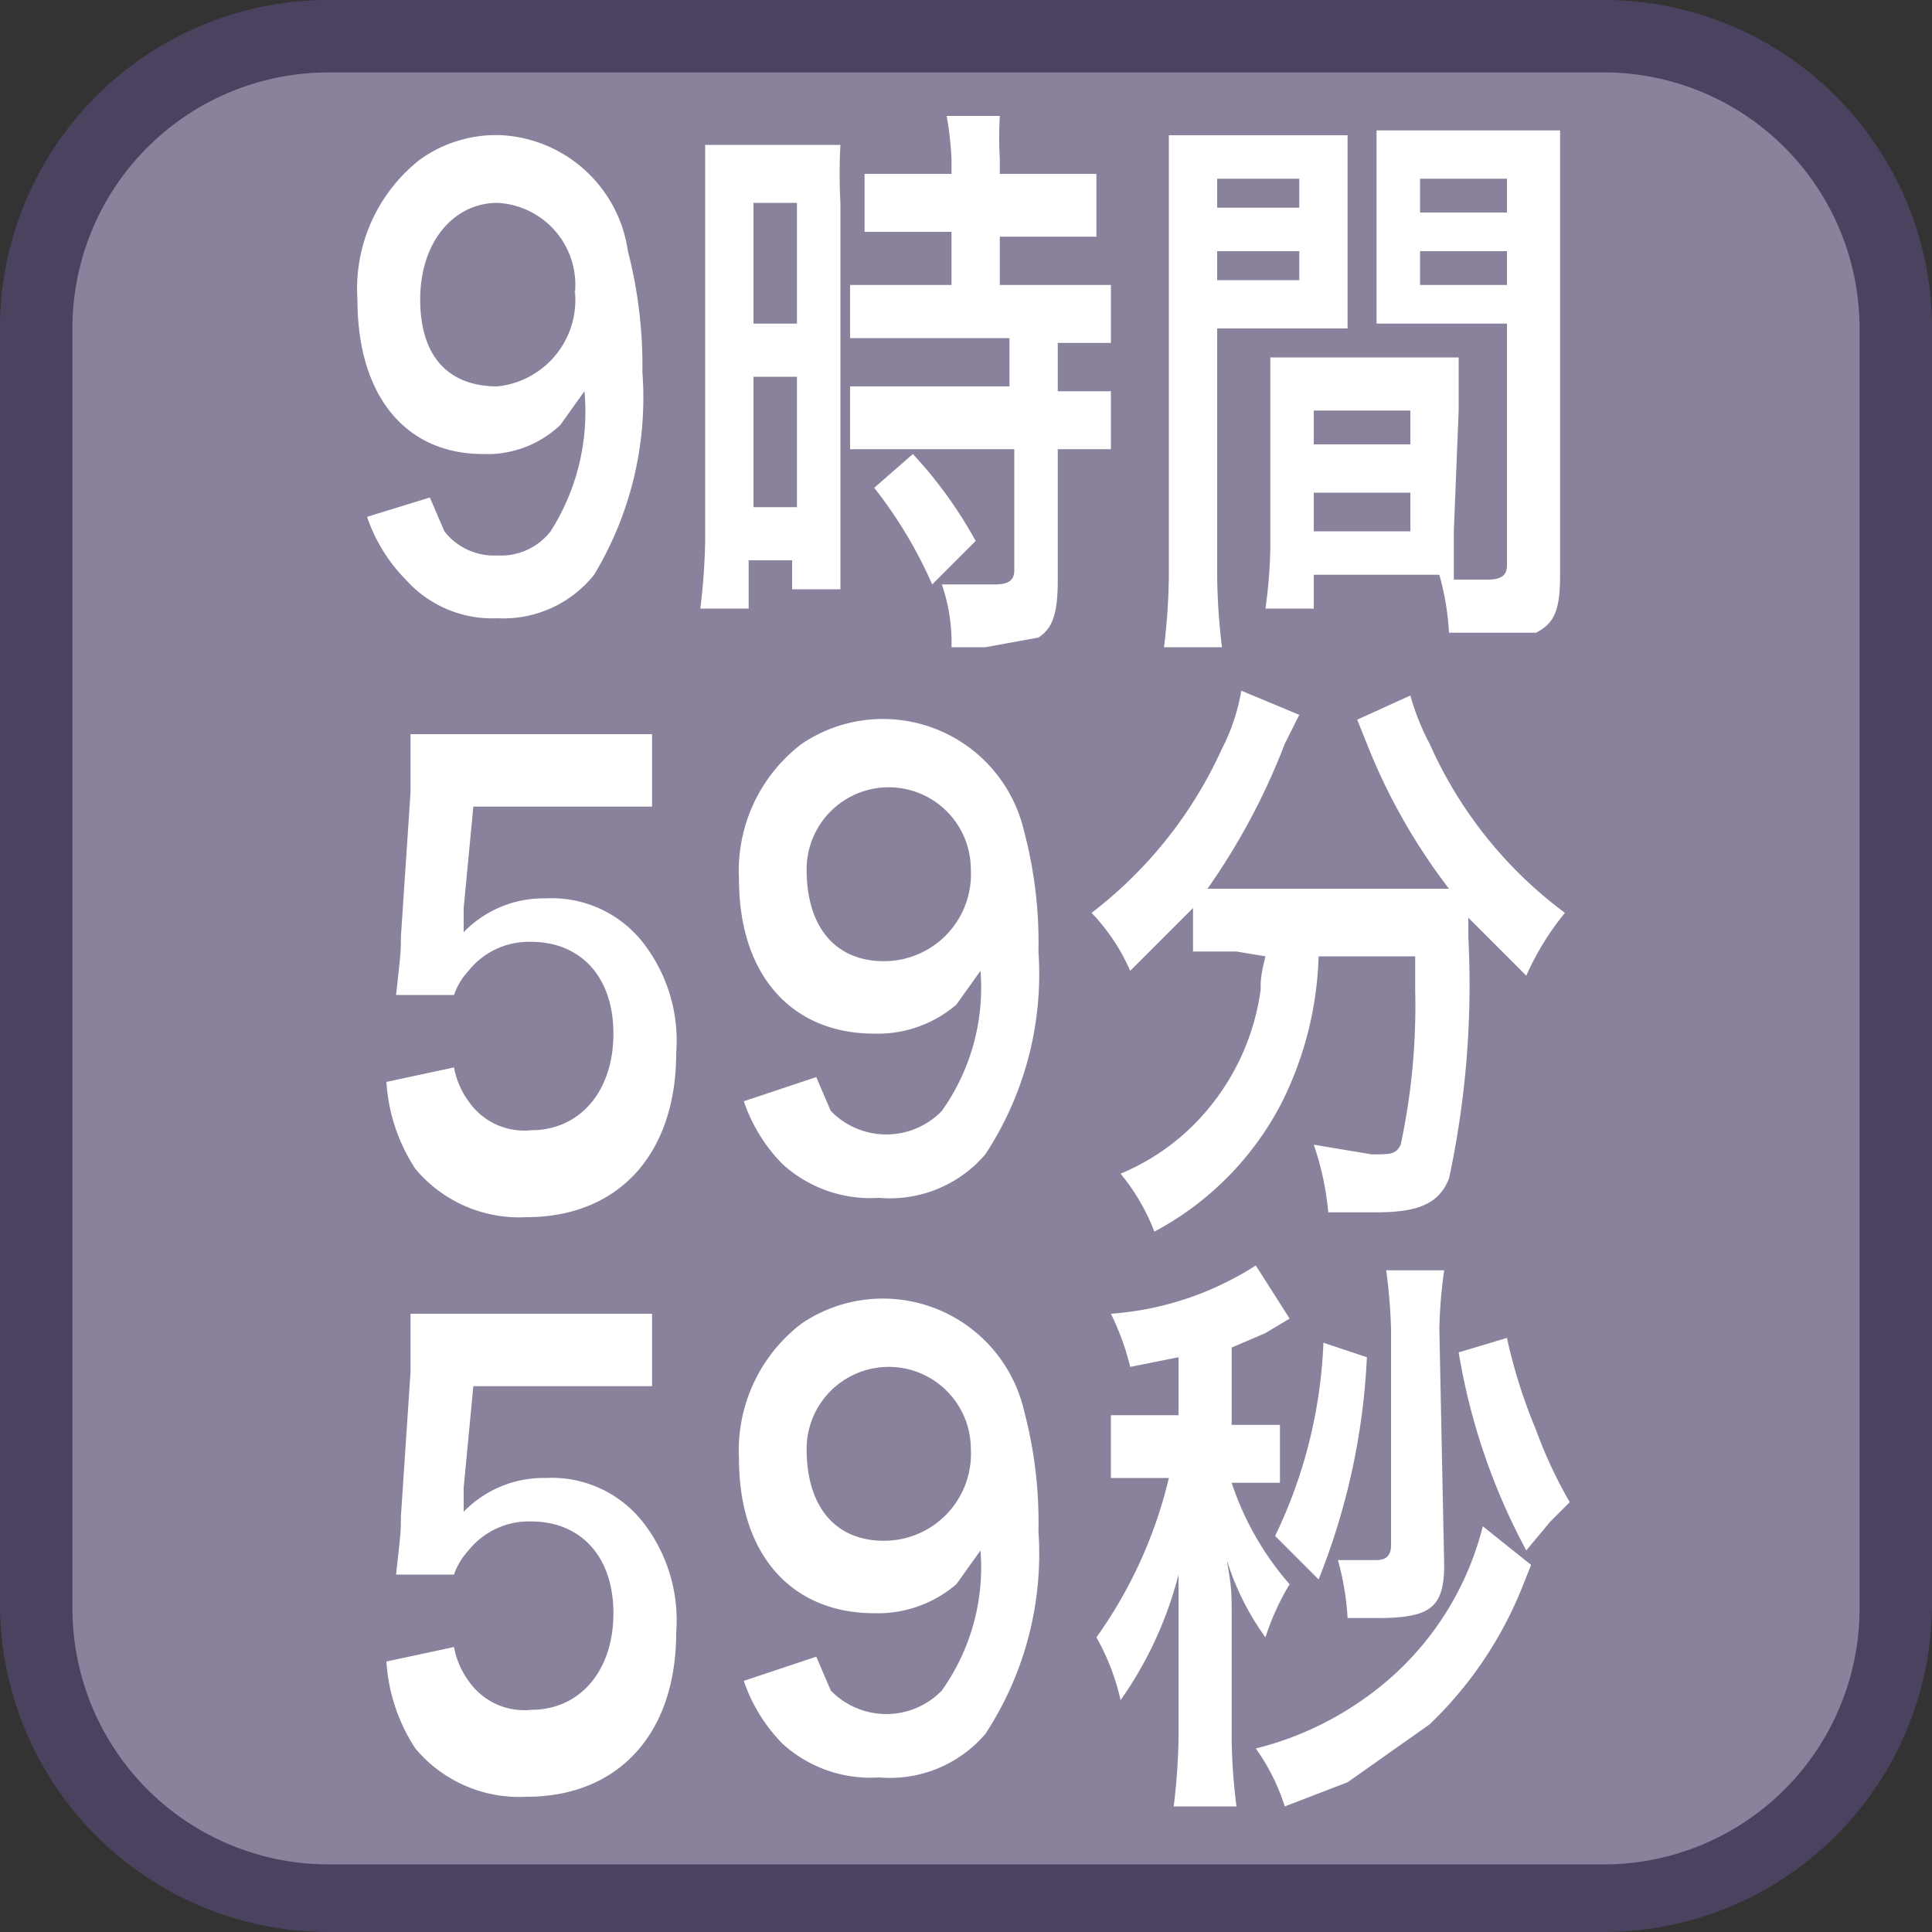
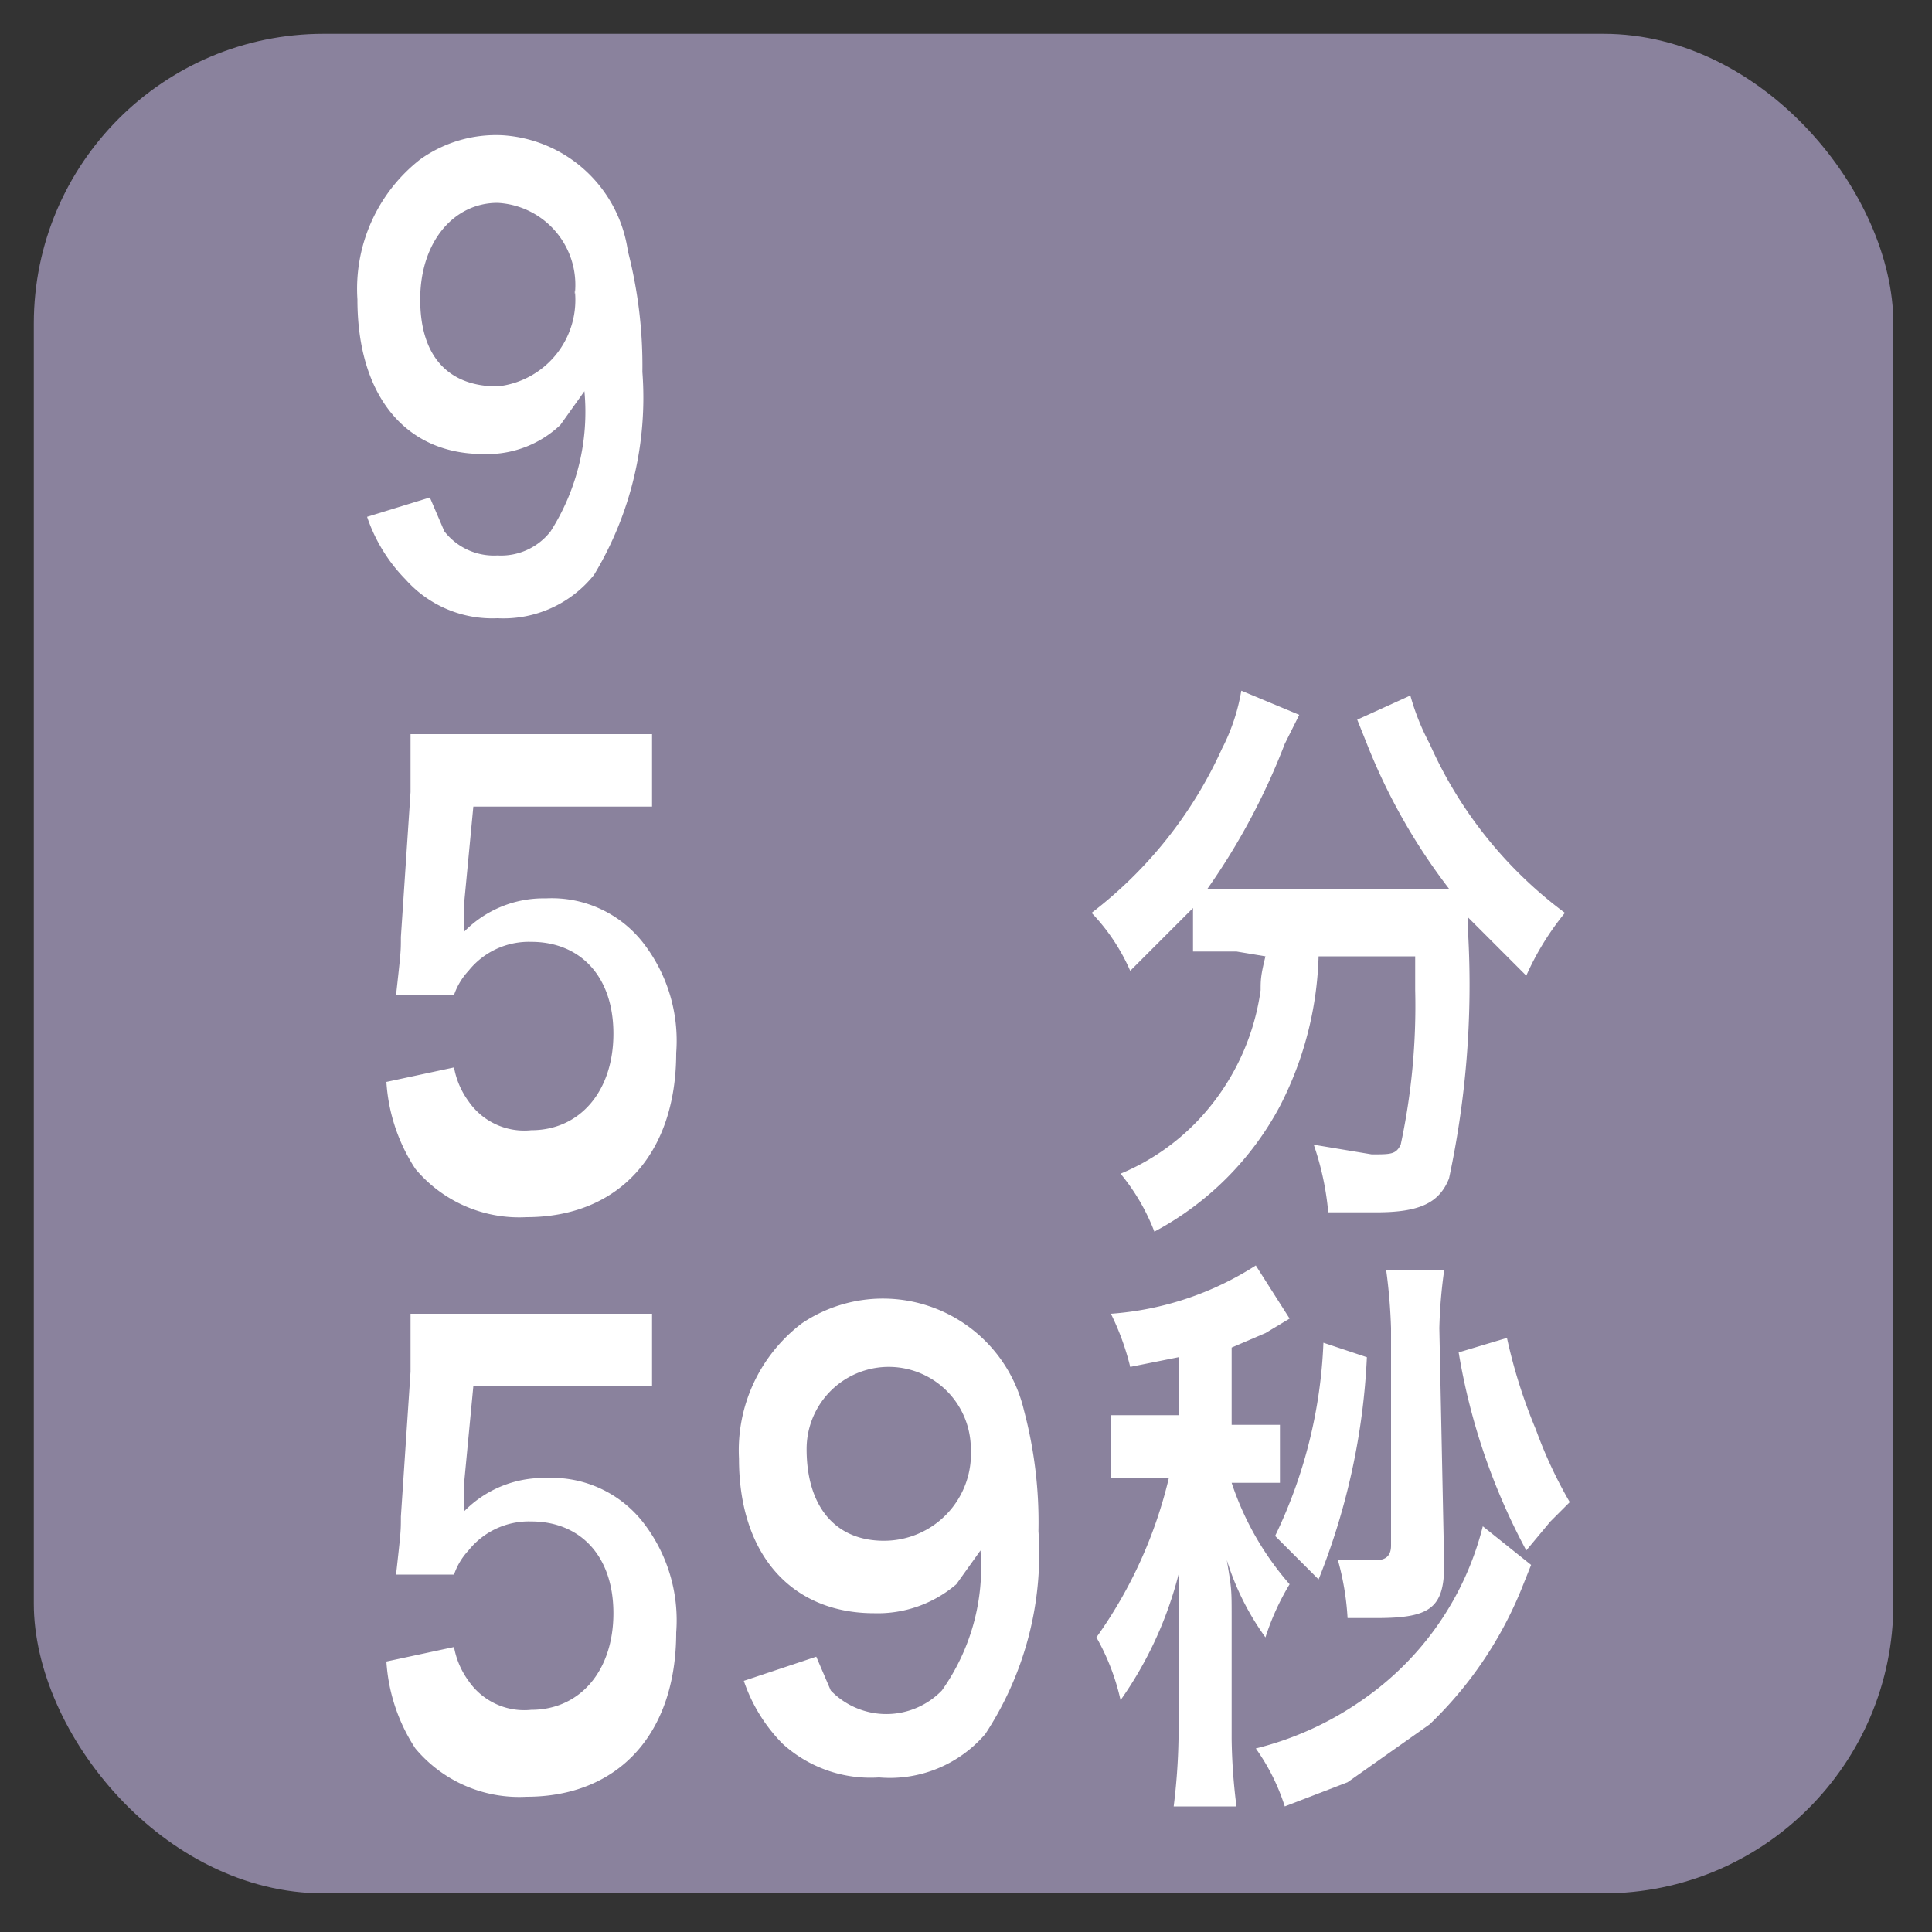
<svg xmlns="http://www.w3.org/2000/svg" id="_1" data-name="1" viewBox="0 0 40 40">
  <rect x="0" y="0" width="40" height="40" fill="#333333" stroke="none" />
  <title>function_9h59m59s</title>
  <rect x="0.7" y="0.7" width="38.5" height="38.5" rx="6" ry="6" style="fill:#8a829d" />
-   <path d="M33.3,1.5a5.3,5.3,0,0,1,5.2,5.3V33.3a5.3,5.3,0,0,1-5.2,5.3H6.8a5.3,5.3,0,0,1-5.3-5.3V6.7A5.3,5.3,0,0,1,6.8,1.5H33.3m0-1.5H6.8A6.8,6.8,0,0,0,0,6.7V33.3A6.8,6.8,0,0,0,6.8,40H33.3A6.8,6.8,0,0,0,40,33.3V6.7A6.8,6.8,0,0,0,33.3,0Z" style="fill:#4b4260" />
  <path d="M8.9,10.3l.3.7a1.3,1.3,0,0,0,1.1.5,1.3,1.3,0,0,0,1.1-.5,4.6,4.6,0,0,0,.7-2.9l-.5.7a2.2,2.2,0,0,1-1.6.6c-1.6,0-2.6-1.2-2.6-3.2A3.4,3.4,0,0,1,8.7,3.3a2.7,2.7,0,0,1,1.7-.5A2.8,2.8,0,0,1,13,5.2a9.5,9.5,0,0,1,.3,2.5,7.1,7.1,0,0,1-1,4.2,2.4,2.4,0,0,1-2,.9A2.4,2.4,0,0,1,8.4,12a3.4,3.4,0,0,1-.8-1.3Zm3-4.2a1.7,1.7,0,0,0-1.6-1.9c-.9,0-1.6.8-1.6,2S9.3,8,10.3,8A1.8,1.8,0,0,0,11.9,6Z" style="fill:#fff" />
-   <path d="M14.6,4.2c0-.5,0-.9,0-1.2h2.8a11.2,11.2,0,0,0,0,1.2V11c0,.6,0,.9,0,1.2h-1v-.6h-.9v1h-1a13.7,13.7,0,0,0,.1-1.4Zm1,2.5h.9V4.2h-.9Zm0,3.8h.9V7.8h-.9Zm3.3-5.7h-1V3.6h1.8V3.3a6.7,6.7,0,0,0-.1-.9h1.1a7.9,7.9,0,0,0,0,.9v.3h2V4.9h-2V5.9H23V7.1H21.9v1H23V9.3H21.9V12c0,.7-.1,1-.4,1.2l-1.1.2h-.7a3.7,3.7,0,0,0-.2-1.3h1.1c.3,0,.4-.1.4-.3V9.3H17.6V8h3.3v-1H17.6V5.9h2.1V4.8Zm.4,7.3a9.2,9.2,0,0,0-1.2-2l.8-.7a9,9,0,0,1,1.3,1.8Z" style="fill:#fff" />
-   <path d="M25.2,11.9a12.9,12.9,0,0,0,.1,1.5H24.1a13.3,13.3,0,0,0,.1-1.5V4.1c0-.6,0-1,0-1.3h3.7c0,.4,0,.6,0,1.1V5.7c0,.6,0,.8,0,1.1H25.2Zm0-7.6h1.7V3.7H25.2Zm0,1.5h1.7V5.2H25.2Zm4.9,5.2c0,.5,0,.7,0,1h.7c.3,0,.4-.1.4-.3v-5H28.5c0-.3,0-.6,0-1.1V3.8c0-.4,0-.7,0-1.1h3.8c0,.4,0,.7,0,1.3v7.9c0,.7-.1,1-.5,1.2H30a5.5,5.5,0,0,0-.2-1.2H27.2v.7h-1a10.4,10.4,0,0,0,.1-1.2V8.5c0-.4,0-.8,0-1.1h3.9c0,.3,0,.6,0,1.1ZM27.2,9.2h2V8.5h-2Zm0,1.8h2v-.8h-2Zm2.2-6.6h1.8V3.7H29.4Zm0,1.5h1.8V5.2H29.4Z" style="fill:#fff" />
  <path d="M9.4,22.1a1.7,1.7,0,0,0,.3.7,1.4,1.4,0,0,0,1.3.6c1,0,1.7-.8,1.7-2S12,19.5,11,19.5a1.6,1.6,0,0,0-1.3.6,1.4,1.4,0,0,0-.3.5H8.2c.1-.9.1-.9.1-1.2l.2-3c0-.2,0-.6,0-1.2h5v1.5H9.8l-.2,2.1v.5a2.3,2.3,0,0,1,1.7-.7,2.4,2.4,0,0,1,2,.9,3.3,3.3,0,0,1,.7,2.3c0,2.1-1.2,3.4-3.1,3.4a2.8,2.8,0,0,1-2.3-1A3.7,3.7,0,0,1,8,22.4Z" style="fill:#fff" />
-   <path d="M16.9,22.3l.3.7a1.6,1.6,0,0,0,2.3,0,4.4,4.4,0,0,0,.8-2.9l-.5.7a2.5,2.5,0,0,1-1.7.6c-1.7,0-2.8-1.2-2.8-3.2a3.3,3.3,0,0,1,1.3-2.8,3,3,0,0,1,4.6,1.8,9,9,0,0,1,.3,2.5,6.8,6.8,0,0,1-1.1,4.2,2.6,2.6,0,0,1-2.2.9,2.7,2.7,0,0,1-2-.7,3.4,3.4,0,0,1-.8-1.3ZM20.1,18a1.7,1.7,0,1,0-3.4,0c0,1.2.6,1.9,1.6,1.9A1.8,1.8,0,0,0,20.1,18Z" style="fill:#fff" />
  <path d="M25.6,19.7h-.9v-.9l-1.3,1.3a4.1,4.1,0,0,0-.8-1.2,8.9,8.9,0,0,0,2.7-3.4,4.1,4.1,0,0,0,.4-1.2l1.2.5-.3.6A13.8,13.8,0,0,1,25,18.4H30a12.4,12.4,0,0,1-1.7-3l-.2-.5,1.1-.5a4.9,4.9,0,0,0,.4,1,8.8,8.8,0,0,0,2.8,3.5,5.7,5.7,0,0,0-.8,1.3L30.4,19v.4a19.1,19.1,0,0,1-.4,5c-.2.5-.6.7-1.5.7h-1a5.9,5.9,0,0,0-.3-1.4l1.2.2c.4,0,.5,0,.6-.2a13.7,13.7,0,0,0,.3-3.2v-.7h-2a7.2,7.2,0,0,1-.8,3.1,6.3,6.3,0,0,1-2.6,2.6,4.3,4.3,0,0,0-.7-1.2,4.7,4.7,0,0,0,1.6-1.1,4.9,4.9,0,0,0,1.3-2.7c0-.2,0-.3.1-.7Z" style="fill:#fff" />
  <path d="M9.4,34.1a1.7,1.7,0,0,0,.3.7,1.4,1.4,0,0,0,1.3.6c1,0,1.7-.8,1.7-2S12,31.5,11,31.5a1.6,1.6,0,0,0-1.3.6,1.4,1.4,0,0,0-.3.5H8.2c.1-.9.1-.9.1-1.2l.2-3c0-.2,0-.6,0-1.2h5v1.5H9.8l-.2,2.1v.5a2.3,2.3,0,0,1,1.7-.7,2.4,2.4,0,0,1,2,.9,3.3,3.3,0,0,1,.7,2.3c0,2.1-1.2,3.4-3.1,3.4a2.8,2.8,0,0,1-2.3-1A3.7,3.7,0,0,1,8,34.4Z" style="fill:#fff" />
  <path d="M16.9,34.3l.3.7a1.6,1.6,0,0,0,2.3,0,4.4,4.4,0,0,0,.8-2.9l-.5.7a2.5,2.5,0,0,1-1.7.6c-1.7,0-2.8-1.2-2.8-3.2a3.3,3.3,0,0,1,1.3-2.8,3,3,0,0,1,4.6,1.8,9,9,0,0,1,.3,2.5,6.8,6.8,0,0,1-1.1,4.2,2.6,2.6,0,0,1-2.2.9,2.7,2.7,0,0,1-2-.7,3.4,3.4,0,0,1-.8-1.3ZM20.1,30a1.7,1.7,0,1,0-3.4,0c0,1.2.6,1.9,1.6,1.9A1.8,1.8,0,0,0,20.1,30Z" style="fill:#fff" />
  <path d="M24.4,28.1l-1,.2a5.3,5.3,0,0,0-.4-1.1,6.4,6.4,0,0,0,3-1l.7,1.1-.5.3-.7.3v1.6h1v1.2h-1a6.1,6.1,0,0,0,1.2,2.1,5.2,5.2,0,0,0-.5,1.1,5.5,5.5,0,0,1-.8-1.6c.1.6.1.6.1,1.2V36a12.1,12.1,0,0,0,.1,1.4H24.3a12.9,12.9,0,0,0,.1-1.4V34c0-.4,0-.4,0-.7s0-.1,0-.7a7.9,7.9,0,0,1-1.2,2.6,4.7,4.7,0,0,0-.5-1.3,9.4,9.4,0,0,0,1.5-3.3H23V29.3h1.4Zm7.3,4.3-.2.5a8.1,8.1,0,0,1-1.9,2.8l-1.7,1.2-1.3.5a4.3,4.3,0,0,0-.6-1.2,6.6,6.6,0,0,0,2.2-1,6.2,6.2,0,0,0,2.5-3.6Zm-3.4-4.3a14.1,14.1,0,0,1-1,4.6l-.9-.9a10.1,10.1,0,0,0,1-4Zm1.6,4.3c0,.9-.3,1.1-1.4,1.1h-.6a5.6,5.6,0,0,0-.2-1.2h.8c.2,0,.3-.1.3-.3V27.5a11.5,11.5,0,0,0-.1-1.2h1.2a10.2,10.2,0,0,0-.1,1.2Zm1.3-4.7a10.9,10.9,0,0,0,.6,1.9,9.3,9.3,0,0,0,.7,1.5l-.4.4-.5.6a13.2,13.2,0,0,1-1.4-4.1Z" style="fill:#fff" />
</svg>